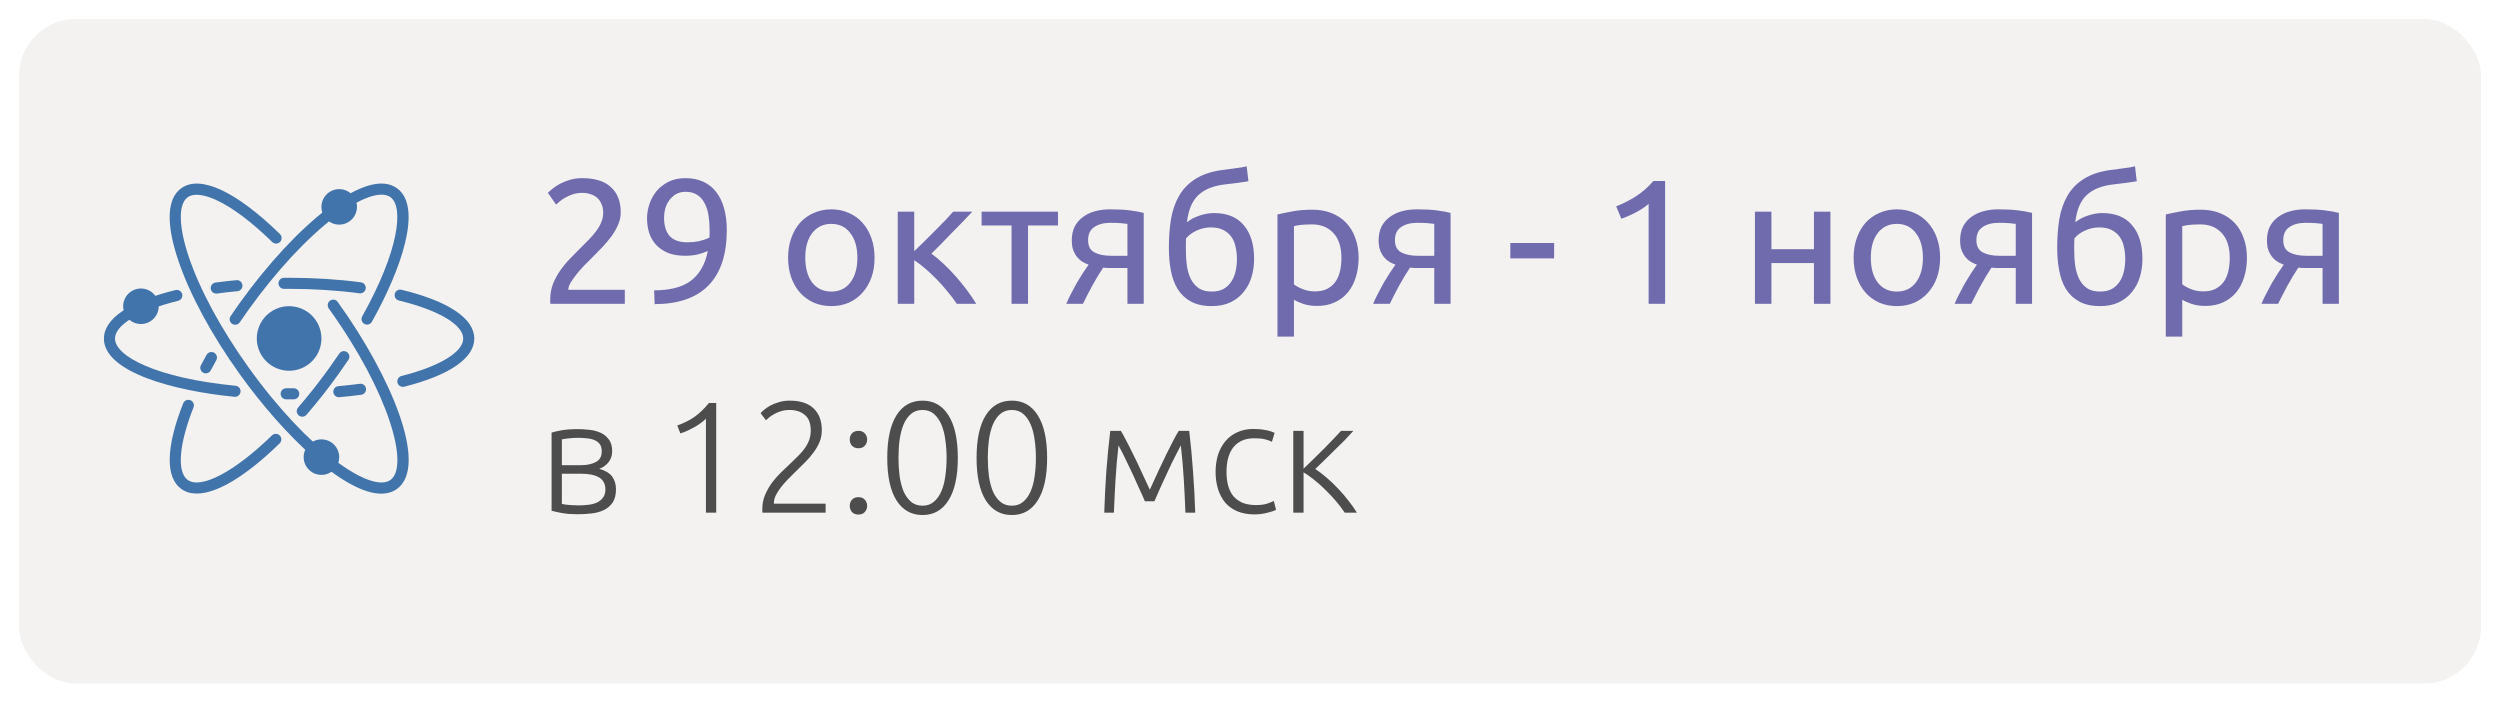
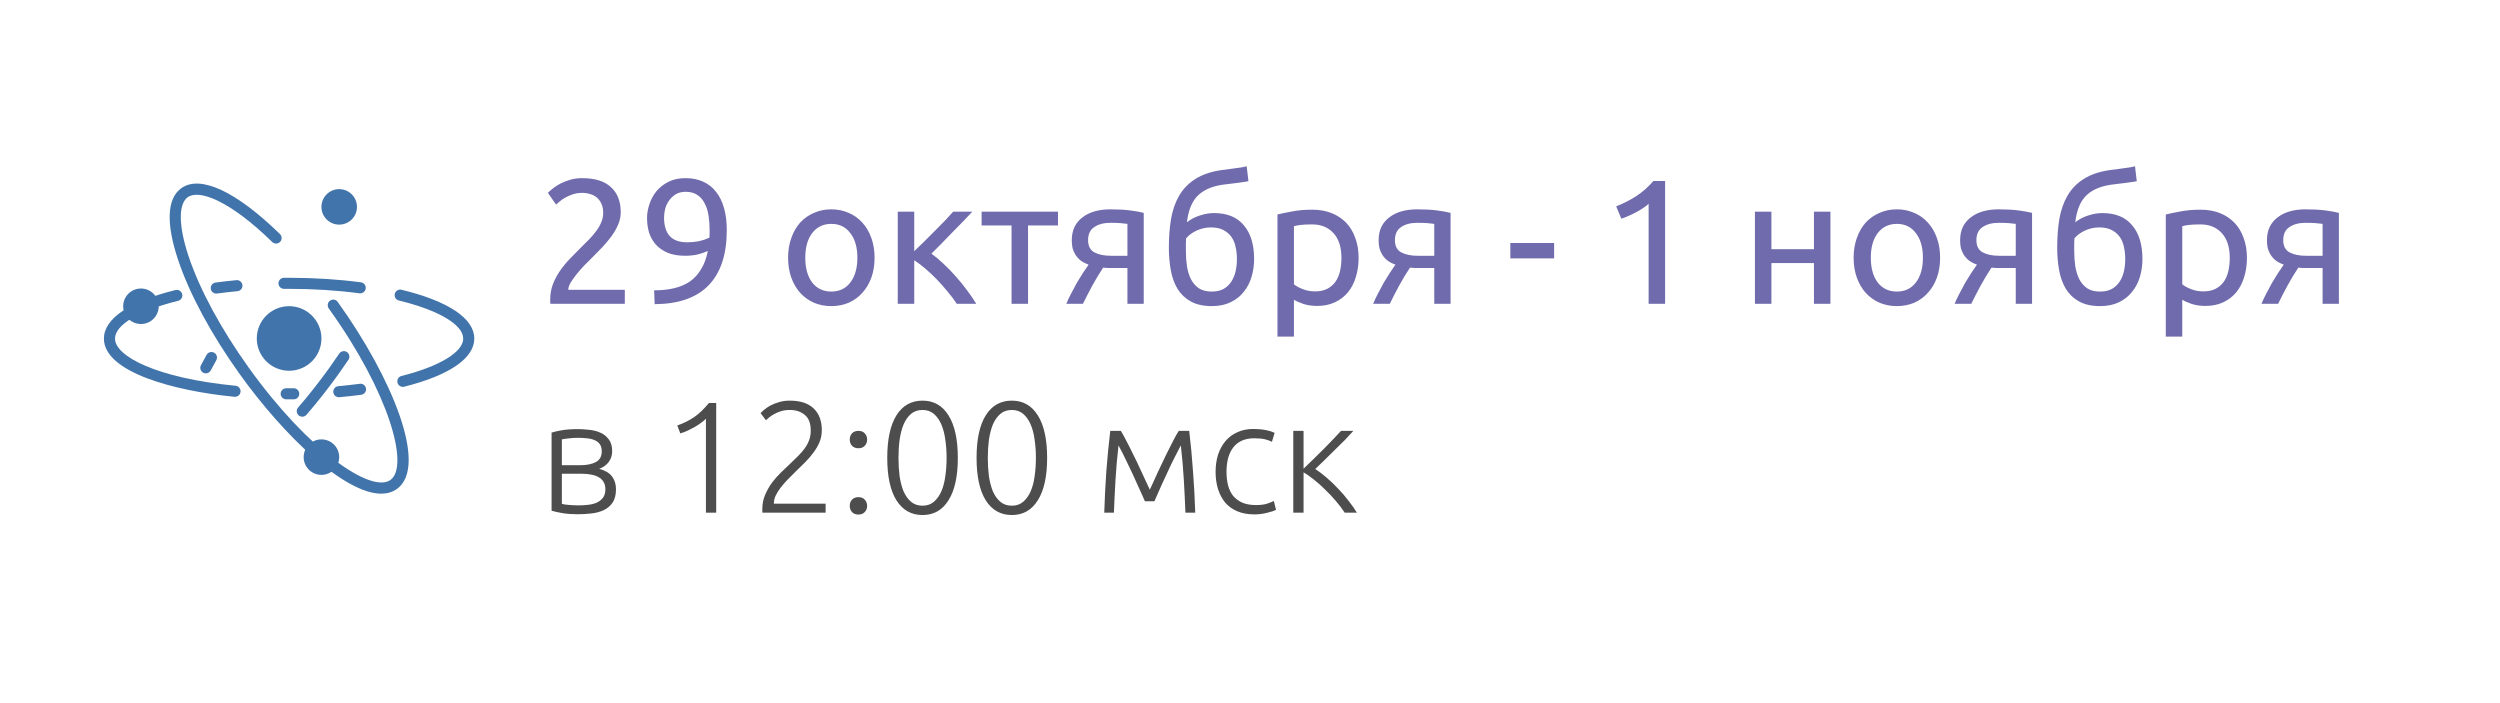
<svg xmlns="http://www.w3.org/2000/svg" width="395" height="111" viewBox="0 0 395 111" fill="none">
  <g filter="url(#filter0_d_33_334)">
-     <rect y="1" width="389" height="105" rx="9" fill="#F3F2F1" />
-   </g>
+     </g>
  <path d="M98.076 33.552C98.076 34.224 97.936 34.877 97.656 35.512C97.395 36.128 97.04 36.744 96.592 37.36C96.144 37.957 95.64 38.555 95.08 39.152C94.52 39.731 93.96 40.3 93.4 40.86C93.083 41.177 92.709 41.551 92.28 41.98C91.869 42.409 91.477 42.857 91.104 43.324C90.731 43.791 90.413 44.239 90.152 44.668C89.909 45.097 89.788 45.471 89.788 45.788H98.72V48H86.96C86.941 47.888 86.932 47.776 86.932 47.664C86.932 47.552 86.932 47.449 86.932 47.356C86.932 46.479 87.072 45.667 87.352 44.92C87.651 44.155 88.033 43.436 88.5 42.764C88.967 42.092 89.489 41.457 90.068 40.86C90.647 40.263 91.216 39.684 91.776 39.124C92.243 38.676 92.681 38.237 93.092 37.808C93.521 37.36 93.895 36.921 94.212 36.492C94.548 36.044 94.809 35.587 94.996 35.12C95.201 34.653 95.304 34.159 95.304 33.636C95.304 33.076 95.211 32.6 95.024 32.208C94.856 31.816 94.623 31.489 94.324 31.228C94.025 30.967 93.671 30.78 93.26 30.668C92.868 30.537 92.448 30.472 92 30.472C91.459 30.472 90.964 30.547 90.516 30.696C90.068 30.845 89.667 31.023 89.312 31.228C88.957 31.415 88.659 31.62 88.416 31.844C88.173 32.049 87.987 32.208 87.856 32.32L86.568 30.472C86.736 30.285 86.988 30.061 87.324 29.8C87.66 29.52 88.061 29.259 88.528 29.016C88.995 28.773 89.517 28.568 90.096 28.4C90.675 28.232 91.3 28.148 91.972 28.148C94.007 28.148 95.528 28.624 96.536 29.576C97.563 30.509 98.076 31.835 98.076 33.552ZM114.833 36.352C114.833 40.197 113.871 43.109 111.949 45.088C110.045 47.048 107.207 48.037 103.437 48.056L103.353 45.872C104.529 45.872 105.583 45.76 106.517 45.536C107.469 45.312 108.299 44.957 109.009 44.472C109.718 43.968 110.306 43.324 110.773 42.54C111.258 41.756 111.613 40.795 111.837 39.656C111.351 39.88 110.801 40.067 110.185 40.216C109.569 40.347 108.934 40.412 108.281 40.412C107.179 40.412 106.246 40.253 105.481 39.936C104.715 39.6 104.09 39.161 103.605 38.62C103.119 38.06 102.765 37.425 102.541 36.716C102.335 35.988 102.233 35.232 102.233 34.448C102.233 33.757 102.354 33.039 102.597 32.292C102.839 31.545 103.203 30.864 103.689 30.248C104.193 29.632 104.827 29.128 105.593 28.736C106.358 28.344 107.263 28.148 108.309 28.148C109.373 28.148 110.306 28.335 111.109 28.708C111.93 29.081 112.611 29.623 113.153 30.332C113.713 31.041 114.133 31.909 114.413 32.936C114.693 33.944 114.833 35.083 114.833 36.352ZM108.561 38.284C109.214 38.284 109.83 38.228 110.409 38.116C110.987 37.985 111.547 37.799 112.089 37.556C112.107 37.351 112.117 37.155 112.117 36.968C112.117 36.763 112.117 36.557 112.117 36.352C112.117 35.549 112.061 34.784 111.949 34.056C111.837 33.309 111.631 32.665 111.333 32.124C111.053 31.564 110.67 31.125 110.185 30.808C109.699 30.472 109.083 30.304 108.337 30.304C107.721 30.304 107.198 30.435 106.769 30.696C106.339 30.957 105.985 31.293 105.705 31.704C105.425 32.096 105.219 32.535 105.089 33.02C104.977 33.487 104.921 33.944 104.921 34.392C104.921 35.661 105.219 36.632 105.817 37.304C106.433 37.957 107.347 38.284 108.561 38.284ZM138.182 40.72C138.182 41.877 138.014 42.923 137.678 43.856C137.342 44.789 136.866 45.592 136.25 46.264C135.653 46.936 134.934 47.459 134.094 47.832C133.254 48.187 132.339 48.364 131.35 48.364C130.361 48.364 129.446 48.187 128.606 47.832C127.766 47.459 127.038 46.936 126.422 46.264C125.825 45.592 125.358 44.789 125.022 43.856C124.686 42.923 124.518 41.877 124.518 40.72C124.518 39.581 124.686 38.545 125.022 37.612C125.358 36.66 125.825 35.848 126.422 35.176C127.038 34.504 127.766 33.991 128.606 33.636C129.446 33.263 130.361 33.076 131.35 33.076C132.339 33.076 133.254 33.263 134.094 33.636C134.934 33.991 135.653 34.504 136.25 35.176C136.866 35.848 137.342 36.66 137.678 37.612C138.014 38.545 138.182 39.581 138.182 40.72ZM135.466 40.72C135.466 39.077 135.093 37.78 134.346 36.828C133.618 35.857 132.619 35.372 131.35 35.372C130.081 35.372 129.073 35.857 128.326 36.828C127.598 37.78 127.234 39.077 127.234 40.72C127.234 42.363 127.598 43.669 128.326 44.64C129.073 45.592 130.081 46.068 131.35 46.068C132.619 46.068 133.618 45.592 134.346 44.64C135.093 43.669 135.466 42.363 135.466 40.72ZM147.165 40.076C147.744 40.487 148.369 41.009 149.041 41.644C149.713 42.26 150.367 42.932 151.001 43.66C151.655 44.388 152.261 45.135 152.821 45.9C153.381 46.647 153.857 47.347 154.249 48H151.169C150.759 47.365 150.273 46.721 149.713 46.068C149.172 45.396 148.603 44.752 148.005 44.136C147.408 43.52 146.801 42.951 146.185 42.428C145.569 41.905 144.991 41.467 144.449 41.112V48H141.845V33.44H144.449V39.684C144.897 39.255 145.411 38.76 145.989 38.2C146.568 37.621 147.147 37.043 147.725 36.464C148.323 35.867 148.873 35.307 149.377 34.784C149.881 34.243 150.292 33.795 150.609 33.44H153.633C153.223 33.888 152.737 34.401 152.177 34.98C151.636 35.54 151.067 36.119 150.469 36.716C149.891 37.313 149.312 37.911 148.733 38.508C148.155 39.087 147.632 39.609 147.165 40.076ZM167.161 33.44V35.624H162.429V48H159.825V35.624H155.093V33.44H167.161ZM175.865 42.344C175.585 42.344 175.315 42.344 175.053 42.344C174.792 42.325 174.54 42.307 174.297 42.288C173.7 43.184 173.121 44.145 172.561 45.172C172.02 46.18 171.535 47.123 171.105 48H168.473C168.697 47.459 168.959 46.908 169.257 46.348C169.556 45.769 169.855 45.209 170.153 44.668C170.471 44.127 170.788 43.613 171.105 43.128C171.423 42.643 171.721 42.204 172.001 41.812C171.479 41.625 171.049 41.401 170.713 41.14C170.377 40.86 170.107 40.552 169.901 40.216C169.696 39.88 169.547 39.525 169.453 39.152C169.379 38.76 169.341 38.368 169.341 37.976C169.341 37.155 169.491 36.436 169.789 35.82C170.107 35.204 170.536 34.7 171.077 34.308C171.619 33.897 172.253 33.589 172.981 33.384C173.728 33.179 174.54 33.076 175.417 33.076C176.649 33.076 177.695 33.132 178.553 33.244C179.412 33.356 180.131 33.487 180.709 33.636V48H178.133V42.344H175.865ZM178.133 35.372C177.928 35.335 177.583 35.297 177.097 35.26C176.631 35.223 176.089 35.204 175.473 35.204C174.409 35.204 173.551 35.428 172.897 35.876C172.244 36.305 171.917 36.996 171.917 37.948C171.917 38.881 172.253 39.525 172.925 39.88C173.597 40.235 174.465 40.412 175.529 40.412H178.133V35.372ZM187.537 35.12C188.116 34.653 188.788 34.299 189.553 34.056C190.337 33.795 191.084 33.664 191.793 33.664C193.884 33.664 195.461 34.308 196.525 35.596C197.608 36.865 198.149 38.639 198.149 40.916C198.149 41.887 198.019 42.82 197.757 43.716C197.496 44.612 197.085 45.405 196.525 46.096C195.984 46.787 195.293 47.337 194.453 47.748C193.613 48.159 192.615 48.364 191.457 48.364C190.132 48.364 189.031 48.121 188.153 47.636C187.276 47.151 186.576 46.488 186.053 45.648C185.549 44.808 185.195 43.828 184.989 42.708C184.784 41.588 184.681 40.403 184.681 39.152C184.681 37.528 184.793 36.016 185.017 34.616C185.26 33.216 185.689 31.984 186.305 30.92C186.921 29.856 187.771 28.979 188.853 28.288C189.955 27.579 191.364 27.103 193.081 26.86C193.585 26.785 194.024 26.729 194.397 26.692C194.789 26.636 195.125 26.589 195.405 26.552C195.704 26.515 195.975 26.477 196.217 26.44C196.46 26.384 196.712 26.328 196.973 26.272L197.253 28.624C197.123 28.661 196.983 28.689 196.833 28.708C196.703 28.727 196.507 28.755 196.245 28.792C196.003 28.829 195.667 28.876 195.237 28.932C194.827 28.988 194.285 29.053 193.613 29.128C191.765 29.333 190.347 29.893 189.357 30.808C188.368 31.723 187.761 33.16 187.537 35.12ZM187.369 39.572C187.369 40.449 187.425 41.28 187.537 42.064C187.668 42.848 187.883 43.539 188.181 44.136C188.499 44.733 188.919 45.209 189.441 45.564C189.964 45.9 190.636 46.068 191.457 46.068C192.167 46.068 192.773 45.937 193.277 45.676C193.781 45.396 194.192 45.023 194.509 44.556C194.827 44.089 195.06 43.548 195.209 42.932C195.359 42.297 195.433 41.625 195.433 40.916C195.433 40.281 195.368 39.665 195.237 39.068C195.125 38.471 194.911 37.939 194.593 37.472C194.276 37.005 193.847 36.632 193.305 36.352C192.783 36.072 192.12 35.932 191.317 35.932C190.533 35.932 189.777 36.1 189.049 36.436C188.34 36.772 187.789 37.183 187.397 37.668C187.379 37.873 187.369 38.163 187.369 38.536C187.369 38.909 187.369 39.255 187.369 39.572ZM211.946 40.748C211.946 39.049 211.526 37.743 210.686 36.828C209.846 35.913 208.726 35.456 207.326 35.456C206.542 35.456 205.926 35.484 205.478 35.54C205.048 35.596 204.703 35.661 204.442 35.736V44.92C204.759 45.181 205.216 45.433 205.814 45.676C206.411 45.919 207.064 46.04 207.774 46.04C208.52 46.04 209.155 45.909 209.678 45.648C210.219 45.368 210.658 44.995 210.994 44.528C211.33 44.043 211.572 43.483 211.722 42.848C211.871 42.195 211.946 41.495 211.946 40.748ZM214.662 40.748C214.662 41.849 214.512 42.867 214.214 43.8C213.934 44.733 213.514 45.536 212.954 46.208C212.394 46.88 211.703 47.403 210.882 47.776C210.079 48.149 209.155 48.336 208.11 48.336C207.27 48.336 206.523 48.224 205.87 48C205.235 47.776 204.759 47.561 204.442 47.356V53.18H201.838V33.888C202.454 33.739 203.219 33.58 204.134 33.412C205.067 33.225 206.14 33.132 207.354 33.132C208.474 33.132 209.482 33.309 210.378 33.664C211.274 34.019 212.039 34.523 212.674 35.176C213.308 35.829 213.794 36.632 214.13 37.584C214.484 38.517 214.662 39.572 214.662 40.748ZM224.346 42.344C224.066 42.344 223.795 42.344 223.534 42.344C223.273 42.325 223.021 42.307 222.778 42.288C222.181 43.184 221.602 44.145 221.042 45.172C220.501 46.18 220.015 47.123 219.586 48H216.954C217.178 47.459 217.439 46.908 217.738 46.348C218.037 45.769 218.335 45.209 218.634 44.668C218.951 44.127 219.269 43.613 219.586 43.128C219.903 42.643 220.202 42.204 220.482 41.812C219.959 41.625 219.53 41.401 219.194 41.14C218.858 40.86 218.587 40.552 218.382 40.216C218.177 39.88 218.027 39.525 217.934 39.152C217.859 38.76 217.822 38.368 217.822 37.976C217.822 37.155 217.971 36.436 218.27 35.82C218.587 35.204 219.017 34.7 219.558 34.308C220.099 33.897 220.734 33.589 221.462 33.384C222.209 33.179 223.021 33.076 223.898 33.076C225.13 33.076 226.175 33.132 227.034 33.244C227.893 33.356 228.611 33.487 229.19 33.636V48H226.614V42.344H224.346ZM226.614 35.372C226.409 35.335 226.063 35.297 225.578 35.26C225.111 35.223 224.57 35.204 223.954 35.204C222.89 35.204 222.031 35.428 221.378 35.876C220.725 36.305 220.398 36.996 220.398 37.948C220.398 38.881 220.734 39.525 221.406 39.88C222.078 40.235 222.946 40.412 224.01 40.412H226.614V35.372ZM238.634 38.396H245.55V40.832H238.634V38.396ZM255.358 32.6C256.422 32.189 257.458 31.667 258.466 31.032C259.474 30.379 260.398 29.567 261.238 28.596H263.086V48H260.482V32.208C260.258 32.413 259.978 32.628 259.642 32.852C259.325 33.076 258.97 33.291 258.578 33.496C258.205 33.701 257.803 33.897 257.374 34.084C256.963 34.271 256.562 34.429 256.17 34.56L255.358 32.6ZM289.207 48H286.603V41.56H279.883V48H277.279V33.44H279.883V39.376H286.603V33.44H289.207V48ZM306.537 40.72C306.537 41.877 306.369 42.923 306.033 43.856C305.697 44.789 305.221 45.592 304.605 46.264C304.008 46.936 303.289 47.459 302.449 47.832C301.609 48.187 300.695 48.364 299.705 48.364C298.716 48.364 297.801 48.187 296.961 47.832C296.121 47.459 295.393 46.936 294.777 46.264C294.18 45.592 293.713 44.789 293.377 43.856C293.041 42.923 292.873 41.877 292.873 40.72C292.873 39.581 293.041 38.545 293.377 37.612C293.713 36.66 294.18 35.848 294.777 35.176C295.393 34.504 296.121 33.991 296.961 33.636C297.801 33.263 298.716 33.076 299.705 33.076C300.695 33.076 301.609 33.263 302.449 33.636C303.289 33.991 304.008 34.504 304.605 35.176C305.221 35.848 305.697 36.66 306.033 37.612C306.369 38.545 306.537 39.581 306.537 40.72ZM303.821 40.72C303.821 39.077 303.448 37.78 302.701 36.828C301.973 35.857 300.975 35.372 299.705 35.372C298.436 35.372 297.428 35.857 296.681 36.828C295.953 37.78 295.589 39.077 295.589 40.72C295.589 42.363 295.953 43.669 296.681 44.64C297.428 45.592 298.436 46.068 299.705 46.068C300.975 46.068 301.973 45.592 302.701 44.64C303.448 43.669 303.821 42.363 303.821 40.72ZM316.221 42.344C315.941 42.344 315.67 42.344 315.409 42.344C315.148 42.325 314.896 42.307 314.653 42.288C314.056 43.184 313.477 44.145 312.917 45.172C312.376 46.18 311.89 47.123 311.461 48H308.829C309.053 47.459 309.314 46.908 309.613 46.348C309.912 45.769 310.21 45.209 310.509 44.668C310.826 44.127 311.144 43.613 311.461 43.128C311.778 42.643 312.077 42.204 312.357 41.812C311.834 41.625 311.405 41.401 311.069 41.14C310.733 40.86 310.462 40.552 310.257 40.216C310.052 39.88 309.902 39.525 309.809 39.152C309.734 38.76 309.697 38.368 309.697 37.976C309.697 37.155 309.846 36.436 310.145 35.82C310.462 35.204 310.892 34.7 311.433 34.308C311.974 33.897 312.609 33.589 313.337 33.384C314.084 33.179 314.896 33.076 315.773 33.076C317.005 33.076 318.05 33.132 318.909 33.244C319.768 33.356 320.486 33.487 321.065 33.636V48H318.489V42.344H316.221ZM318.489 35.372C318.284 35.335 317.938 35.297 317.453 35.26C316.986 35.223 316.445 35.204 315.829 35.204C314.765 35.204 313.906 35.428 313.253 35.876C312.6 36.305 312.273 36.996 312.273 37.948C312.273 38.881 312.609 39.525 313.281 39.88C313.953 40.235 314.821 40.412 315.885 40.412H318.489V35.372ZM327.893 35.12C328.471 34.653 329.143 34.299 329.909 34.056C330.693 33.795 331.439 33.664 332.149 33.664C334.239 33.664 335.817 34.308 336.881 35.596C337.963 36.865 338.505 38.639 338.505 40.916C338.505 41.887 338.374 42.82 338.113 43.716C337.851 44.612 337.441 45.405 336.881 46.096C336.339 46.787 335.649 47.337 334.809 47.748C333.969 48.159 332.97 48.364 331.813 48.364C330.487 48.364 329.386 48.121 328.509 47.636C327.631 47.151 326.931 46.488 326.409 45.648C325.905 44.808 325.55 43.828 325.345 42.708C325.139 41.588 325.037 40.403 325.037 39.152C325.037 37.528 325.149 36.016 325.373 34.616C325.615 33.216 326.045 31.984 326.661 30.92C327.277 29.856 328.126 28.979 329.209 28.288C330.31 27.579 331.719 27.103 333.437 26.86C333.941 26.785 334.379 26.729 334.753 26.692C335.145 26.636 335.481 26.589 335.761 26.552C336.059 26.515 336.33 26.477 336.573 26.44C336.815 26.384 337.067 26.328 337.329 26.272L337.609 28.624C337.478 28.661 337.338 28.689 337.189 28.708C337.058 28.727 336.862 28.755 336.601 28.792C336.358 28.829 336.022 28.876 335.593 28.932C335.182 28.988 334.641 29.053 333.969 29.128C332.121 29.333 330.702 29.893 329.713 30.808C328.723 31.723 328.117 33.16 327.893 35.12ZM327.725 39.572C327.725 40.449 327.781 41.28 327.893 42.064C328.023 42.848 328.238 43.539 328.537 44.136C328.854 44.733 329.274 45.209 329.797 45.564C330.319 45.9 330.991 46.068 331.813 46.068C332.522 46.068 333.129 45.937 333.633 45.676C334.137 45.396 334.547 45.023 334.865 44.556C335.182 44.089 335.415 43.548 335.565 42.932C335.714 42.297 335.789 41.625 335.789 40.916C335.789 40.281 335.723 39.665 335.593 39.068C335.481 38.471 335.266 37.939 334.949 37.472C334.631 37.005 334.202 36.632 333.661 36.352C333.138 36.072 332.475 35.932 331.673 35.932C330.889 35.932 330.133 36.1 329.405 36.436C328.695 36.772 328.145 37.183 327.753 37.668C327.734 37.873 327.725 38.163 327.725 38.536C327.725 38.909 327.725 39.255 327.725 39.572ZM352.301 40.748C352.301 39.049 351.881 37.743 351.041 36.828C350.201 35.913 349.081 35.456 347.681 35.456C346.897 35.456 346.281 35.484 345.833 35.54C345.404 35.596 345.058 35.661 344.797 35.736V44.92C345.114 45.181 345.572 45.433 346.169 45.676C346.766 45.919 347.42 46.04 348.129 46.04C348.876 46.04 349.51 45.909 350.033 45.648C350.574 45.368 351.013 44.995 351.349 44.528C351.685 44.043 351.928 43.483 352.077 42.848C352.226 42.195 352.301 41.495 352.301 40.748ZM355.017 40.748C355.017 41.849 354.868 42.867 354.569 43.8C354.289 44.733 353.869 45.536 353.309 46.208C352.749 46.88 352.058 47.403 351.237 47.776C350.434 48.149 349.51 48.336 348.465 48.336C347.625 48.336 346.878 48.224 346.225 48C345.59 47.776 345.114 47.561 344.797 47.356V53.18H342.193V33.888C342.809 33.739 343.574 33.58 344.489 33.412C345.422 33.225 346.496 33.132 347.709 33.132C348.829 33.132 349.837 33.309 350.733 33.664C351.629 34.019 352.394 34.523 353.029 35.176C353.664 35.829 354.149 36.632 354.485 37.584C354.84 38.517 355.017 39.572 355.017 40.748ZM364.701 42.344C364.421 42.344 364.151 42.344 363.889 42.344C363.628 42.325 363.376 42.307 363.133 42.288C362.536 43.184 361.957 44.145 361.397 45.172C360.856 46.18 360.371 47.123 359.941 48H357.309C357.533 47.459 357.795 46.908 358.093 46.348C358.392 45.769 358.691 45.209 358.989 44.668C359.307 44.127 359.624 43.613 359.941 43.128C360.259 42.643 360.557 42.204 360.837 41.812C360.315 41.625 359.885 41.401 359.549 41.14C359.213 40.86 358.943 40.552 358.737 40.216C358.532 39.88 358.383 39.525 358.289 39.152C358.215 38.76 358.177 38.368 358.177 37.976C358.177 37.155 358.327 36.436 358.625 35.82C358.943 35.204 359.372 34.7 359.913 34.308C360.455 33.897 361.089 33.589 361.817 33.384C362.564 33.179 363.376 33.076 364.253 33.076C365.485 33.076 366.531 33.132 367.389 33.244C368.248 33.356 368.967 33.487 369.545 33.636V48H366.969V42.344H364.701ZM366.969 35.372C366.764 35.335 366.419 35.297 365.933 35.26C365.467 35.223 364.925 35.204 364.309 35.204C363.245 35.204 362.387 35.428 361.733 35.876C361.08 36.305 360.753 36.996 360.753 37.948C360.753 38.881 361.089 39.525 361.761 39.88C362.433 40.235 363.301 40.412 364.365 40.412H366.969V35.372Z" fill="#6F6BAD" />
  <path d="M91.325 67.8C91.825 67.8 92.383 67.833 93 67.9C93.633 67.95 94.225 68.092 94.775 68.325C95.325 68.542 95.783 68.892 96.15 69.375C96.533 69.842 96.725 70.483 96.725 71.3C96.725 71.933 96.542 72.5 96.175 73C95.808 73.483 95.308 73.842 94.675 74.075C95.608 74.325 96.283 74.725 96.7 75.275C97.117 75.825 97.325 76.5 97.325 77.3C97.325 78.167 97.15 78.867 96.8 79.4C96.45 79.917 95.983 80.317 95.4 80.6C94.833 80.867 94.183 81.042 93.45 81.125C92.733 81.208 92 81.25 91.25 81.25C90.35 81.25 89.558 81.192 88.875 81.075C88.208 80.958 87.633 80.833 87.15 80.7V68.35C87.567 68.217 88.117 68.092 88.8 67.975C89.483 67.858 90.325 67.8 91.325 67.8ZM88.775 73.5H91.725C92.725 73.5 93.533 73.333 94.15 73C94.767 72.667 95.075 72.108 95.075 71.325C95.075 70.825 94.967 70.433 94.75 70.15C94.533 69.867 94.25 69.658 93.9 69.525C93.55 69.375 93.15 69.283 92.7 69.25C92.25 69.2 91.8 69.175 91.35 69.175C90.8 69.175 90.275 69.208 89.775 69.275C89.275 69.325 88.942 69.375 88.775 69.425V73.5ZM88.775 74.85V79.6C88.858 79.633 88.992 79.667 89.175 79.7C89.375 79.717 89.592 79.742 89.825 79.775C90.075 79.792 90.333 79.808 90.6 79.825C90.883 79.842 91.15 79.85 91.4 79.85C91.967 79.85 92.508 79.817 93.025 79.75C93.542 79.683 93.992 79.558 94.375 79.375C94.758 79.175 95.067 78.917 95.3 78.6C95.533 78.267 95.65 77.833 95.65 77.3C95.65 76.833 95.55 76.442 95.35 76.125C95.167 75.808 94.9 75.558 94.55 75.375C94.217 75.192 93.817 75.058 93.35 74.975C92.9 74.892 92.408 74.85 91.875 74.85H88.775ZM107.011 67.225C108.011 66.875 108.903 66.433 109.686 65.9C110.469 65.35 111.244 64.608 112.011 63.675H113.161V81H111.536V66.15C111.353 66.35 111.111 66.558 110.811 66.775C110.528 66.992 110.203 67.208 109.836 67.425C109.469 67.625 109.086 67.825 108.686 68.025C108.286 68.208 107.886 68.358 107.486 68.475L107.011 67.225ZM129.847 67.975C129.847 68.625 129.731 69.242 129.497 69.825C129.264 70.392 128.947 70.942 128.547 71.475C128.164 72.008 127.722 72.525 127.222 73.025C126.722 73.525 126.214 74.025 125.697 74.525C125.264 74.942 124.839 75.367 124.422 75.8C124.022 76.217 123.656 76.642 123.322 77.075C123.006 77.492 122.747 77.908 122.547 78.325C122.364 78.725 122.272 79.125 122.272 79.525V79.575H130.447V81H120.472C120.472 80.967 120.464 80.908 120.447 80.825C120.447 80.725 120.447 80.583 120.447 80.4C120.447 79.617 120.589 78.892 120.872 78.225C121.156 77.542 121.514 76.9 121.947 76.3C122.397 75.7 122.889 75.142 123.422 74.625C123.972 74.108 124.497 73.608 124.997 73.125C125.414 72.725 125.806 72.342 126.172 71.975C126.556 71.592 126.889 71.2 127.172 70.8C127.456 70.4 127.681 69.975 127.847 69.525C128.014 69.075 128.097 68.583 128.097 68.05C128.097 66.883 127.781 66.05 127.147 65.55C126.531 65.033 125.747 64.775 124.797 64.775C124.264 64.775 123.789 64.842 123.372 64.975C122.956 65.108 122.589 65.267 122.272 65.45C121.972 65.617 121.714 65.792 121.497 65.975C121.281 66.158 121.122 66.3 121.022 66.4L120.172 65.275C120.272 65.158 120.447 64.992 120.697 64.775C120.964 64.542 121.289 64.317 121.672 64.1C122.072 63.883 122.531 63.7 123.047 63.55C123.564 63.383 124.139 63.3 124.772 63.3C126.456 63.3 127.722 63.717 128.572 64.55C129.422 65.367 129.847 66.508 129.847 67.975ZM137.009 79.925C137.009 80.308 136.884 80.633 136.634 80.9C136.4 81.167 136.067 81.3 135.634 81.3C135.2 81.3 134.859 81.167 134.609 80.9C134.375 80.633 134.259 80.308 134.259 79.925C134.259 79.542 134.375 79.217 134.609 78.95C134.859 78.683 135.2 78.55 135.634 78.55C136.067 78.55 136.4 78.683 136.634 78.95C136.884 79.217 137.009 79.542 137.009 79.925ZM137.009 69.45C137.009 69.833 136.884 70.158 136.634 70.425C136.4 70.692 136.067 70.825 135.634 70.825C135.2 70.825 134.859 70.692 134.609 70.425C134.375 70.158 134.259 69.833 134.259 69.45C134.259 69.067 134.375 68.742 134.609 68.475C134.859 68.208 135.2 68.075 135.634 68.075C136.067 68.075 136.4 68.208 136.634 68.475C136.884 68.742 137.009 69.067 137.009 69.45ZM140.186 72.35C140.186 69.417 140.669 67.175 141.636 65.625C142.603 64.075 143.978 63.3 145.761 63.3C147.528 63.3 148.894 64.075 149.861 65.625C150.844 67.175 151.336 69.417 151.336 72.35C151.336 75.267 150.844 77.5 149.861 79.05C148.894 80.6 147.528 81.375 145.761 81.375C143.994 81.375 142.619 80.6 141.636 79.05C140.669 77.5 140.186 75.267 140.186 72.35ZM149.561 72.35C149.561 71.35 149.494 70.4 149.361 69.5C149.244 68.583 149.036 67.775 148.736 67.075C148.436 66.375 148.044 65.817 147.561 65.4C147.078 64.983 146.478 64.775 145.761 64.775C145.028 64.775 144.419 64.983 143.936 65.4C143.453 65.817 143.061 66.375 142.761 67.075C142.478 67.775 142.269 68.583 142.136 69.5C142.019 70.4 141.961 71.35 141.961 72.35C141.961 73.35 142.019 74.308 142.136 75.225C142.269 76.125 142.478 76.925 142.761 77.625C143.061 78.308 143.453 78.858 143.936 79.275C144.419 79.692 145.028 79.9 145.761 79.9C146.478 79.9 147.078 79.692 147.561 79.275C148.044 78.858 148.436 78.308 148.736 77.625C149.036 76.925 149.244 76.125 149.361 75.225C149.494 74.308 149.561 73.35 149.561 72.35ZM154.297 72.35C154.297 69.417 154.781 67.175 155.747 65.625C156.714 64.075 158.089 63.3 159.872 63.3C161.639 63.3 163.006 64.075 163.972 65.625C164.956 67.175 165.447 69.417 165.447 72.35C165.447 75.267 164.956 77.5 163.972 79.05C163.006 80.6 161.639 81.375 159.872 81.375C158.106 81.375 156.731 80.6 155.747 79.05C154.781 77.5 154.297 75.267 154.297 72.35ZM163.672 72.35C163.672 71.35 163.606 70.4 163.472 69.5C163.356 68.583 163.147 67.775 162.847 67.075C162.547 66.375 162.156 65.817 161.672 65.4C161.189 64.983 160.589 64.775 159.872 64.775C159.139 64.775 158.531 64.983 158.047 65.4C157.564 65.817 157.172 66.375 156.872 67.075C156.589 67.775 156.381 68.583 156.247 69.5C156.131 70.4 156.072 71.35 156.072 72.35C156.072 73.35 156.131 74.308 156.247 75.225C156.381 76.125 156.589 76.925 156.872 77.625C157.172 78.308 157.564 78.858 158.047 79.275C158.531 79.692 159.139 79.9 159.872 79.9C160.589 79.9 161.189 79.692 161.672 79.275C162.156 78.858 162.547 78.308 162.847 77.625C163.147 76.925 163.356 76.125 163.472 75.225C163.606 74.308 163.672 73.35 163.672 72.35ZM180.897 79.2C180.797 78.95 180.647 78.608 180.447 78.175C180.247 77.725 180.022 77.233 179.772 76.7C179.539 76.15 179.28 75.575 178.997 74.975C178.714 74.358 178.43 73.767 178.147 73.2C177.88 72.633 177.622 72.1 177.372 71.6C177.122 71.1 176.905 70.692 176.722 70.375C176.505 72.292 176.347 74.117 176.247 75.85C176.147 77.567 176.064 79.283 175.997 81H174.472C174.539 78.85 174.647 76.683 174.797 74.5C174.964 72.317 175.172 70.175 175.422 68.075H177.097C177.314 68.425 177.589 68.925 177.922 69.575C178.272 70.225 178.647 70.967 179.047 71.8C179.464 72.617 179.889 73.508 180.322 74.475C180.772 75.425 181.222 76.392 181.672 77.375C182.122 76.392 182.564 75.425 182.997 74.475C183.447 73.508 183.872 72.617 184.272 71.8C184.689 70.967 185.064 70.225 185.397 69.575C185.73 68.925 186.014 68.425 186.247 68.075H187.897C188.147 70.175 188.347 72.317 188.497 74.5C188.664 76.683 188.78 78.85 188.847 81H187.297C187.23 79.283 187.147 77.567 187.047 75.85C186.947 74.117 186.789 72.292 186.572 70.375C186.389 70.708 186.172 71.125 185.922 71.625C185.672 72.108 185.405 72.633 185.122 73.2C184.855 73.767 184.58 74.358 184.297 74.975C184.014 75.575 183.747 76.15 183.497 76.7C183.264 77.233 183.047 77.725 182.847 78.175C182.647 78.608 182.497 78.95 182.397 79.2H180.897ZM198.188 81.275C197.188 81.275 196.305 81.117 195.538 80.8C194.772 80.483 194.13 80.033 193.613 79.45C193.113 78.85 192.73 78.142 192.463 77.325C192.197 76.492 192.063 75.575 192.063 74.575C192.063 73.558 192.197 72.633 192.463 71.8C192.747 70.967 193.147 70.25 193.663 69.65C194.18 69.05 194.805 68.592 195.538 68.275C196.272 67.942 197.097 67.775 198.013 67.775C198.713 67.775 199.363 67.833 199.963 67.95C200.58 68.067 201.055 68.217 201.388 68.4L200.963 69.8C200.63 69.633 200.255 69.5 199.838 69.4C199.422 69.3 198.863 69.25 198.163 69.25C196.73 69.25 195.638 69.717 194.888 70.65C194.155 71.567 193.788 72.875 193.788 74.575C193.788 75.342 193.872 76.05 194.038 76.7C194.205 77.333 194.472 77.883 194.838 78.35C195.222 78.8 195.705 79.158 196.288 79.425C196.888 79.675 197.613 79.8 198.463 79.8C199.163 79.8 199.747 79.725 200.213 79.575C200.697 79.408 201.047 79.267 201.263 79.15L201.613 80.55C201.313 80.717 200.838 80.875 200.188 81.025C199.555 81.192 198.888 81.275 198.188 81.275ZM204.338 81V68.075H205.963V74.05C206.429 73.6 206.946 73.1 207.513 72.55C208.096 71.983 208.663 71.425 209.213 70.875C209.763 70.308 210.271 69.783 210.738 69.3C211.221 68.8 211.604 68.392 211.888 68.075H213.838C213.454 68.508 212.996 69 212.463 69.55C211.929 70.083 211.379 70.625 210.813 71.175C210.263 71.725 209.721 72.258 209.188 72.775C208.671 73.292 208.213 73.733 207.813 74.1C208.379 74.467 208.979 74.925 209.613 75.475C210.246 76.008 210.854 76.592 211.438 77.225C212.038 77.842 212.588 78.483 213.088 79.15C213.604 79.8 214.038 80.417 214.388 81H212.463C212.063 80.383 211.588 79.758 211.038 79.125C210.504 78.492 209.938 77.892 209.338 77.325C208.754 76.742 208.163 76.217 207.563 75.75C206.979 75.283 206.446 74.908 205.963 74.625V81H204.338Z" fill="#4D4D4D" />
  <path d="M50.695 54.442C51.228 51.676 49.415 49.001 46.645 48.469C43.875 47.936 41.197 49.747 40.664 52.513C40.131 55.279 41.944 57.954 44.714 58.486C47.484 59.019 50.162 57.209 50.695 54.442Z" fill="#4174AA" />
  <path d="M53.593 35.49C55.144 35.49 56.401 34.235 56.401 32.686C56.401 31.138 55.144 29.883 53.593 29.883C52.043 29.883 50.786 31.138 50.786 32.686C50.786 34.235 52.043 35.49 53.593 35.49Z" fill="#4174AA" />
  <path d="M53.593 72.226C53.593 73.775 52.336 75.03 50.786 75.03C49.235 75.03 47.978 73.775 47.978 72.226C47.978 70.678 49.235 69.423 50.786 69.423C52.336 69.423 53.593 70.678 53.593 72.226Z" fill="#4174AA" />
  <path d="M23.343 50.98C24.775 50.387 25.456 48.747 24.862 47.316C24.269 45.886 22.627 45.206 21.194 45.799C19.762 46.392 19.081 48.032 19.675 49.462C20.268 50.893 21.91 51.572 23.343 50.98Z" fill="#4174AA" />
  <path d="M37.135 62.697C37.107 62.697 37.078 62.696 37.05 62.693C27.532 61.77 16.417 58.807 16.417 53.494C16.417 50.35 20.433 47.627 27.726 45.829C28.197 45.714 28.67 46 28.787 46.469C28.902 46.938 28.616 47.413 28.145 47.528C21.993 49.045 18.17 51.331 18.17 53.494C18.17 56.282 24.713 59.738 37.219 60.95C37.7 60.997 38.053 61.425 38.006 61.906C37.962 62.358 37.581 62.697 37.135 62.697Z" fill="#4174AA" />
-   <path d="M45.678 63.099L45.21 63.098C44.726 63.094 44.337 62.699 44.34 62.216C44.345 61.733 44.725 61.349 45.223 61.347L45.678 61.349L46.401 61.346C46.403 61.346 46.407 61.346 46.409 61.346C46.889 61.346 47.28 61.732 47.285 62.213C47.289 62.696 46.9 63.091 46.416 63.096L45.678 63.099Z" fill="#4174AA" />
+   <path d="M45.678 63.099L45.21 63.098C44.726 63.094 44.337 62.699 44.34 62.216C44.345 61.733 44.725 61.349 45.223 61.347L45.678 61.349L46.401 61.346C46.403 61.346 46.407 61.346 46.409 61.346C46.889 61.346 47.28 61.732 47.285 62.213C47.289 62.696 46.9 63.091 46.416 63.096L45.678 63.099" fill="#4174AA" />
  <path d="M53.533 62.76C53.085 62.76 52.702 62.417 52.662 61.962C52.62 61.481 52.975 61.056 53.457 61.014C54.62 60.911 55.749 60.785 56.843 60.64C57.33 60.567 57.764 60.912 57.828 61.391C57.892 61.87 57.555 62.31 57.076 62.374C55.956 62.523 54.8 62.652 53.612 62.757C53.586 62.759 53.56 62.76 53.533 62.76Z" fill="#4174AA" />
  <path d="M63.651 61.126C63.26 61.126 62.903 60.862 62.803 60.465C62.685 59.996 62.969 59.521 63.438 59.403C69.452 57.888 73.187 55.623 73.187 53.494C73.187 51.305 69.291 49.001 63.021 47.482C62.55 47.368 62.262 46.895 62.376 46.425C62.49 45.956 62.965 45.67 63.434 45.781C70.853 47.579 74.939 50.318 74.939 53.494C74.939 56.6 71.007 59.301 63.867 61.099C63.795 61.117 63.723 61.126 63.651 61.126Z" fill="#4174AA" />
  <path d="M56.917 46.349C56.879 46.349 56.84 46.347 56.801 46.342C53.285 45.875 49.543 45.638 45.678 45.638L44.883 45.642C44.88 45.642 44.878 45.642 44.875 45.642C44.395 45.642 44.004 45.255 43.999 44.774C43.995 44.291 44.384 43.895 44.867 43.891L45.679 43.888C49.619 43.888 53.439 44.13 57.032 44.606C57.512 44.67 57.848 45.11 57.785 45.589C57.726 46.03 57.35 46.349 56.917 46.349Z" fill="#4174AA" />
  <path d="M34.167 46.386C33.736 46.386 33.36 46.068 33.3 45.629C33.235 45.15 33.571 44.709 34.05 44.644C35.119 44.498 36.22 44.372 37.352 44.267C37.824 44.212 38.261 44.574 38.306 45.056C38.351 45.538 37.997 45.964 37.514 46.009C36.409 46.112 35.331 46.235 34.287 46.378C34.247 46.384 34.207 46.386 34.167 46.386Z" fill="#4174AA" />
  <path d="M32.521 58.992C32.383 58.992 32.242 58.96 32.112 58.891C31.684 58.665 31.521 58.135 31.747 57.708C32.034 57.166 32.333 56.619 32.642 56.066C32.877 55.645 33.411 55.495 33.835 55.729C34.257 55.965 34.407 56.498 34.171 56.92C33.869 57.46 33.577 57.996 33.296 58.526C33.139 58.823 32.836 58.992 32.521 58.992Z" fill="#4174AA" />
-   <path d="M31.088 77.983C30.147 77.983 29.329 77.745 28.649 77.259C26.103 75.44 26.209 70.633 28.946 63.724C29.123 63.274 29.631 63.053 30.084 63.232C30.533 63.41 30.753 63.918 30.575 64.368C28.268 70.192 27.92 74.586 29.669 75.836C31.768 77.335 37.108 74.504 42.963 68.797C43.309 68.459 43.864 68.468 44.202 68.812C44.539 69.158 44.532 69.712 44.186 70.049C38.866 75.235 34.277 77.983 31.088 77.983Z" fill="#4174AA" />
  <path d="M47.761 65.838C47.558 65.838 47.354 65.768 47.189 65.625C46.822 65.308 46.783 64.756 47.099 64.39C48.802 62.422 50.477 60.295 52.075 58.065C52.6 57.331 53.11 56.597 53.603 55.866C53.872 55.465 54.415 55.357 54.819 55.628C55.221 55.898 55.327 56.442 55.056 56.842C54.555 57.587 54.035 58.335 53.5 59.083C51.871 61.356 50.163 63.527 48.425 65.535C48.251 65.735 48.007 65.838 47.761 65.838Z" fill="#4174AA" />
-   <path d="M37.159 51.311C36.99 51.311 36.821 51.262 36.67 51.161C36.269 50.89 36.163 50.346 36.435 49.946C36.893 49.267 37.368 48.585 37.856 47.904C42.319 41.677 47.271 36.35 51.801 32.904C56.666 29.205 60.439 28.106 62.707 29.729C66.853 32.692 63.386 42.576 58.76 50.838C58.524 51.26 57.992 51.411 57.567 51.175C57.145 50.939 56.995 50.406 57.231 49.984C63.011 39.661 63.848 32.697 61.687 31.152C60.172 30.069 56.874 31.246 52.864 34.296C48.469 37.639 43.645 42.833 39.283 48.922C38.803 49.591 38.338 50.259 37.886 50.925C37.717 51.175 37.441 51.311 37.159 51.311Z" fill="#4174AA" />
  <path d="M60.236 78C54.483 78.001 44.963 69 37.856 59.084C33.394 52.857 29.943 46.457 28.14 41.063C26.202 35.271 26.379 31.352 28.649 29.73C31.64 27.593 37.322 30.234 44.234 36.985C44.58 37.322 44.587 37.877 44.248 38.222C43.91 38.569 43.353 38.573 43.009 38.236C36.223 31.607 31.418 29.902 29.669 31.153C28.154 32.235 28.204 35.733 29.802 40.508C31.552 45.742 34.919 51.977 39.283 58.066C48.714 71.229 58.653 78.001 61.687 75.836C64.712 73.674 61.508 62.089 52.074 48.923L51.951 48.751C51.67 48.357 51.746 47.789 52.139 47.508C52.533 47.228 53.065 47.296 53.345 47.689L53.495 47.898C61.755 59.425 67.786 73.629 62.707 77.259C62 77.765 61.167 78 60.236 78Z" fill="#4174AA" />
  <defs>
    <filter id="filter0_d_33_334" x="0" y="0.7" width="394.3" height="109.6" filterUnits="userSpaceOnUse" color-interpolation-filters="sRGB">
      <feFlood flood-opacity="0" result="BackgroundImageFix" />
      <feColorMatrix in="SourceAlpha" type="matrix" values="0 0 0 0 0 0 0 0 0 0 0 0 0 0 0 0 0 0 127 0" result="hardAlpha" />
      <feOffset dx="3" dy="2" />
      <feGaussianBlur stdDeviation="1.15" />
      <feComposite in2="hardAlpha" operator="out" />
      <feColorMatrix type="matrix" values="0 0 0 0 0 0 0 0 0 0 0 0 0 0 0 0 0 0 0.13 0" />
      <feBlend mode="normal" in2="BackgroundImageFix" result="effect1_dropShadow_33_334" />
      <feBlend mode="normal" in="SourceGraphic" in2="effect1_dropShadow_33_334" result="shape" />
    </filter>
  </defs>
</svg>